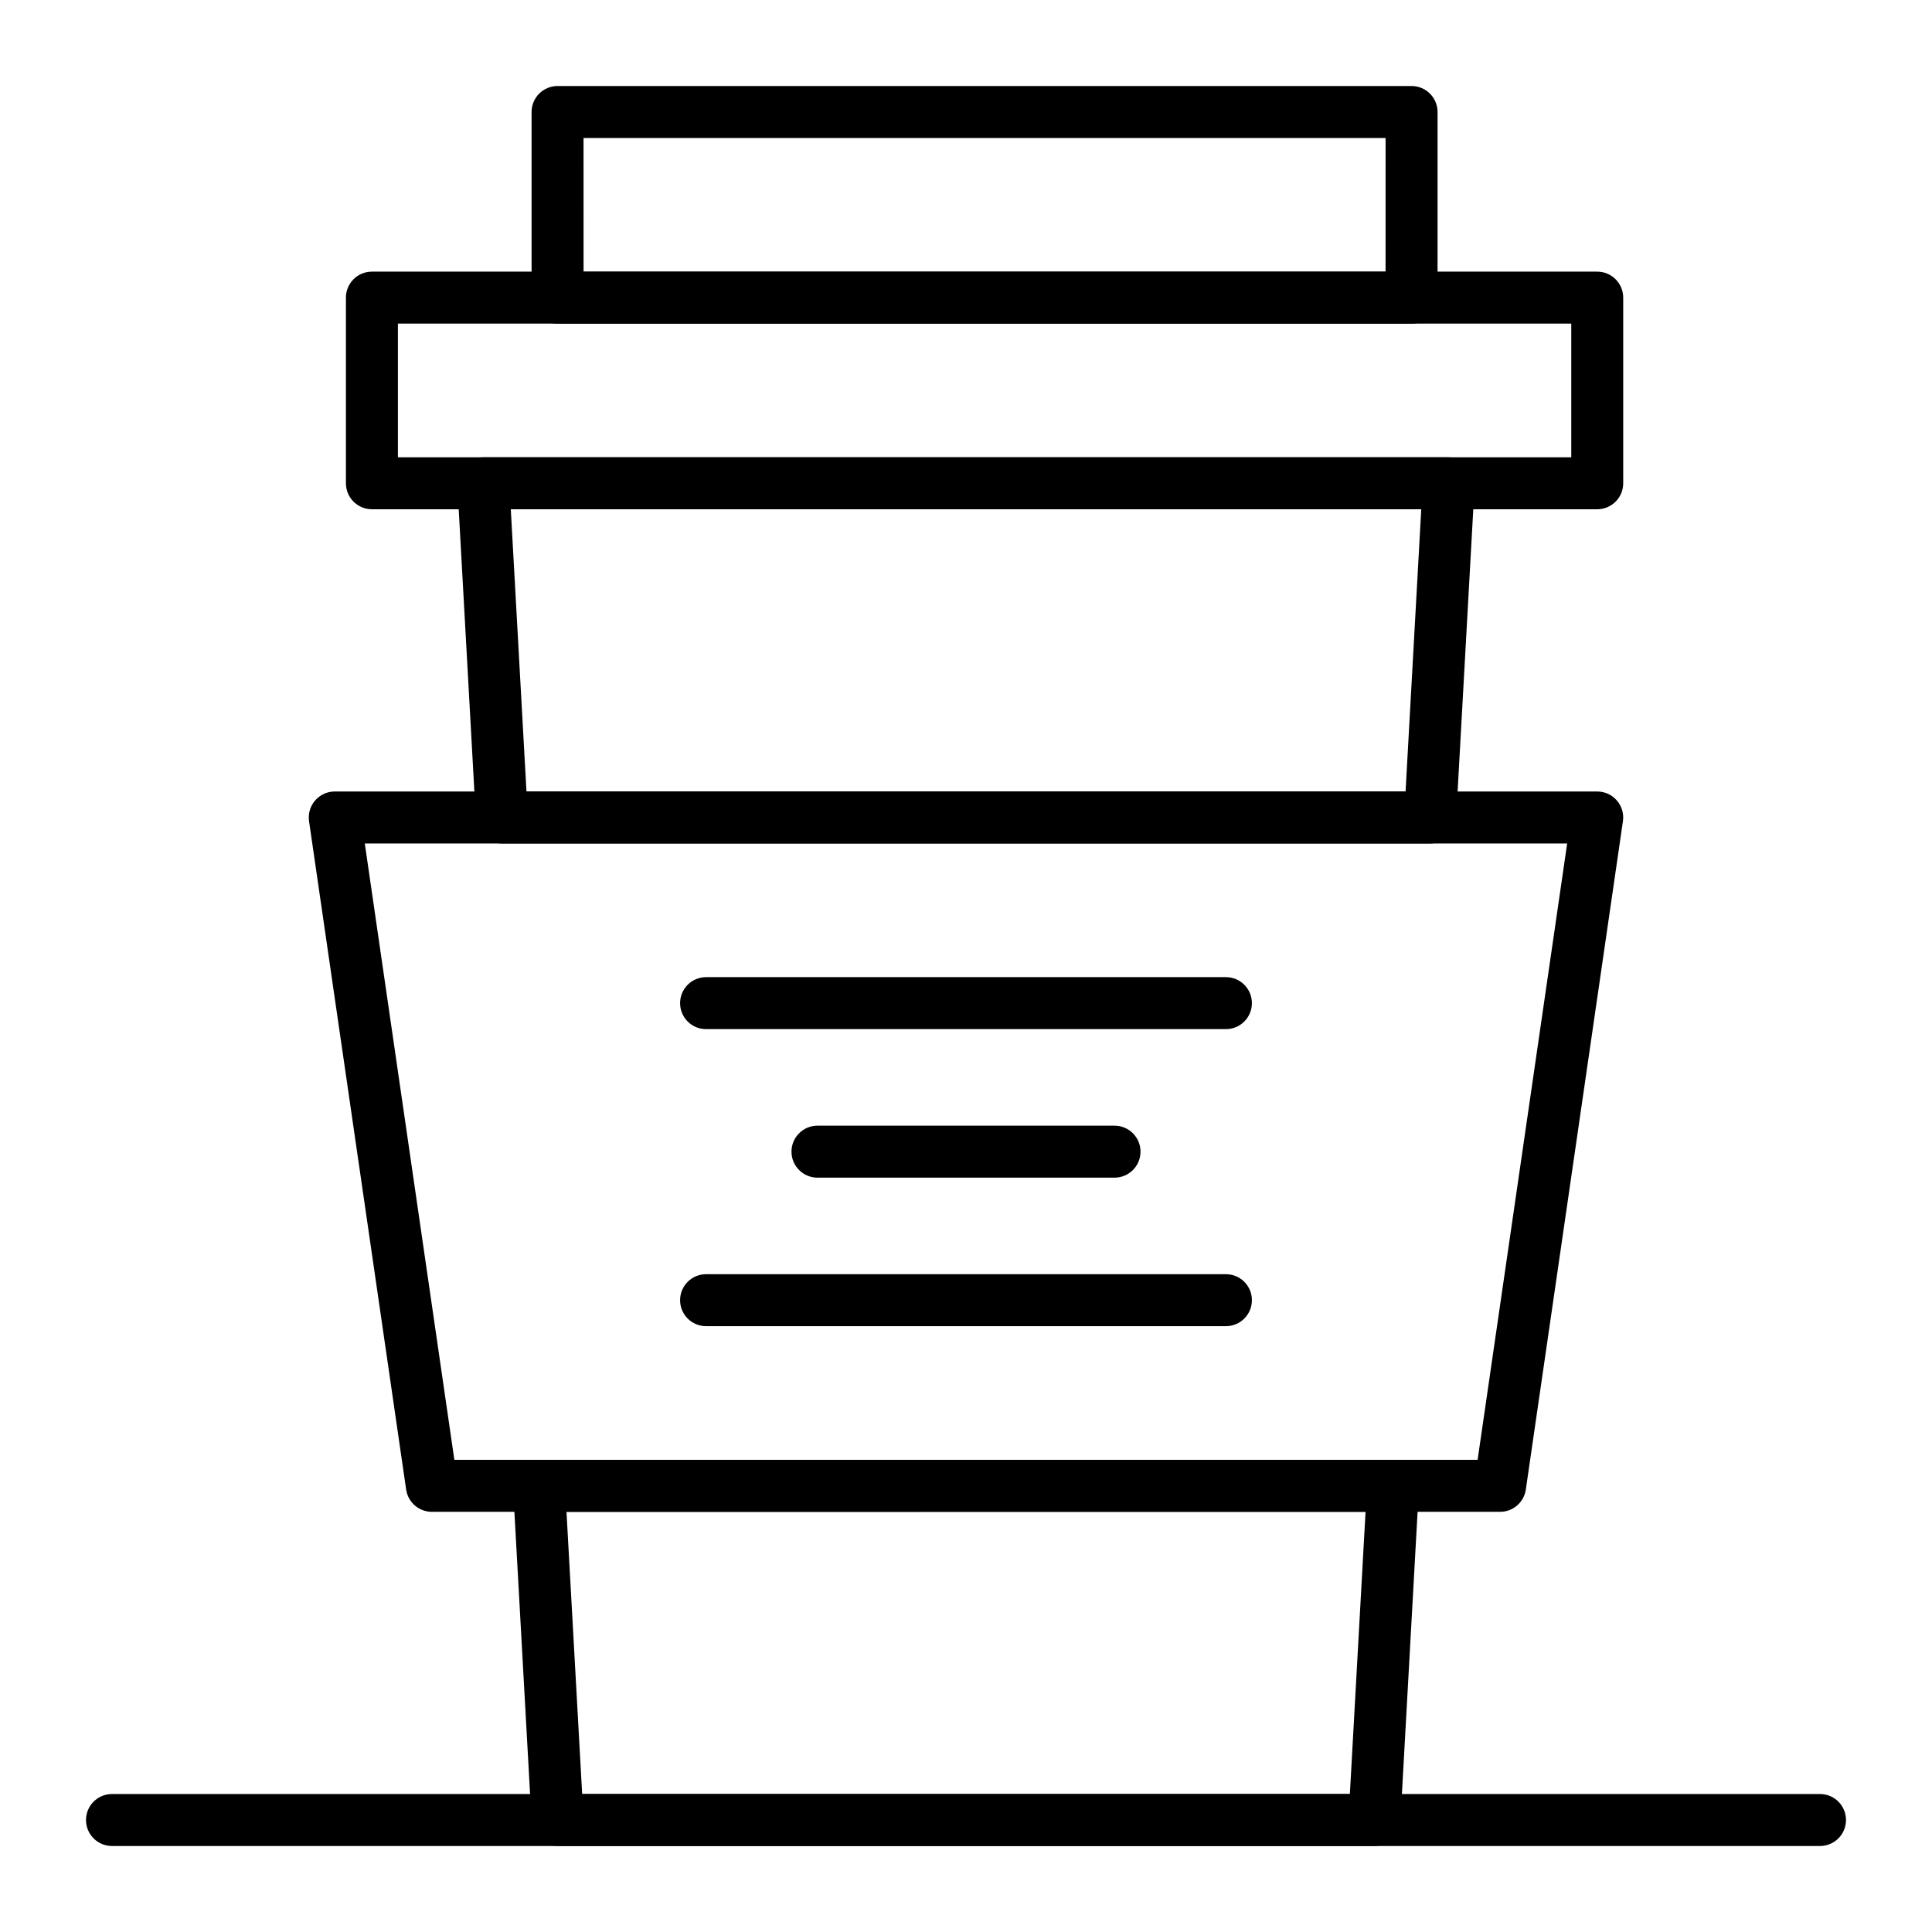
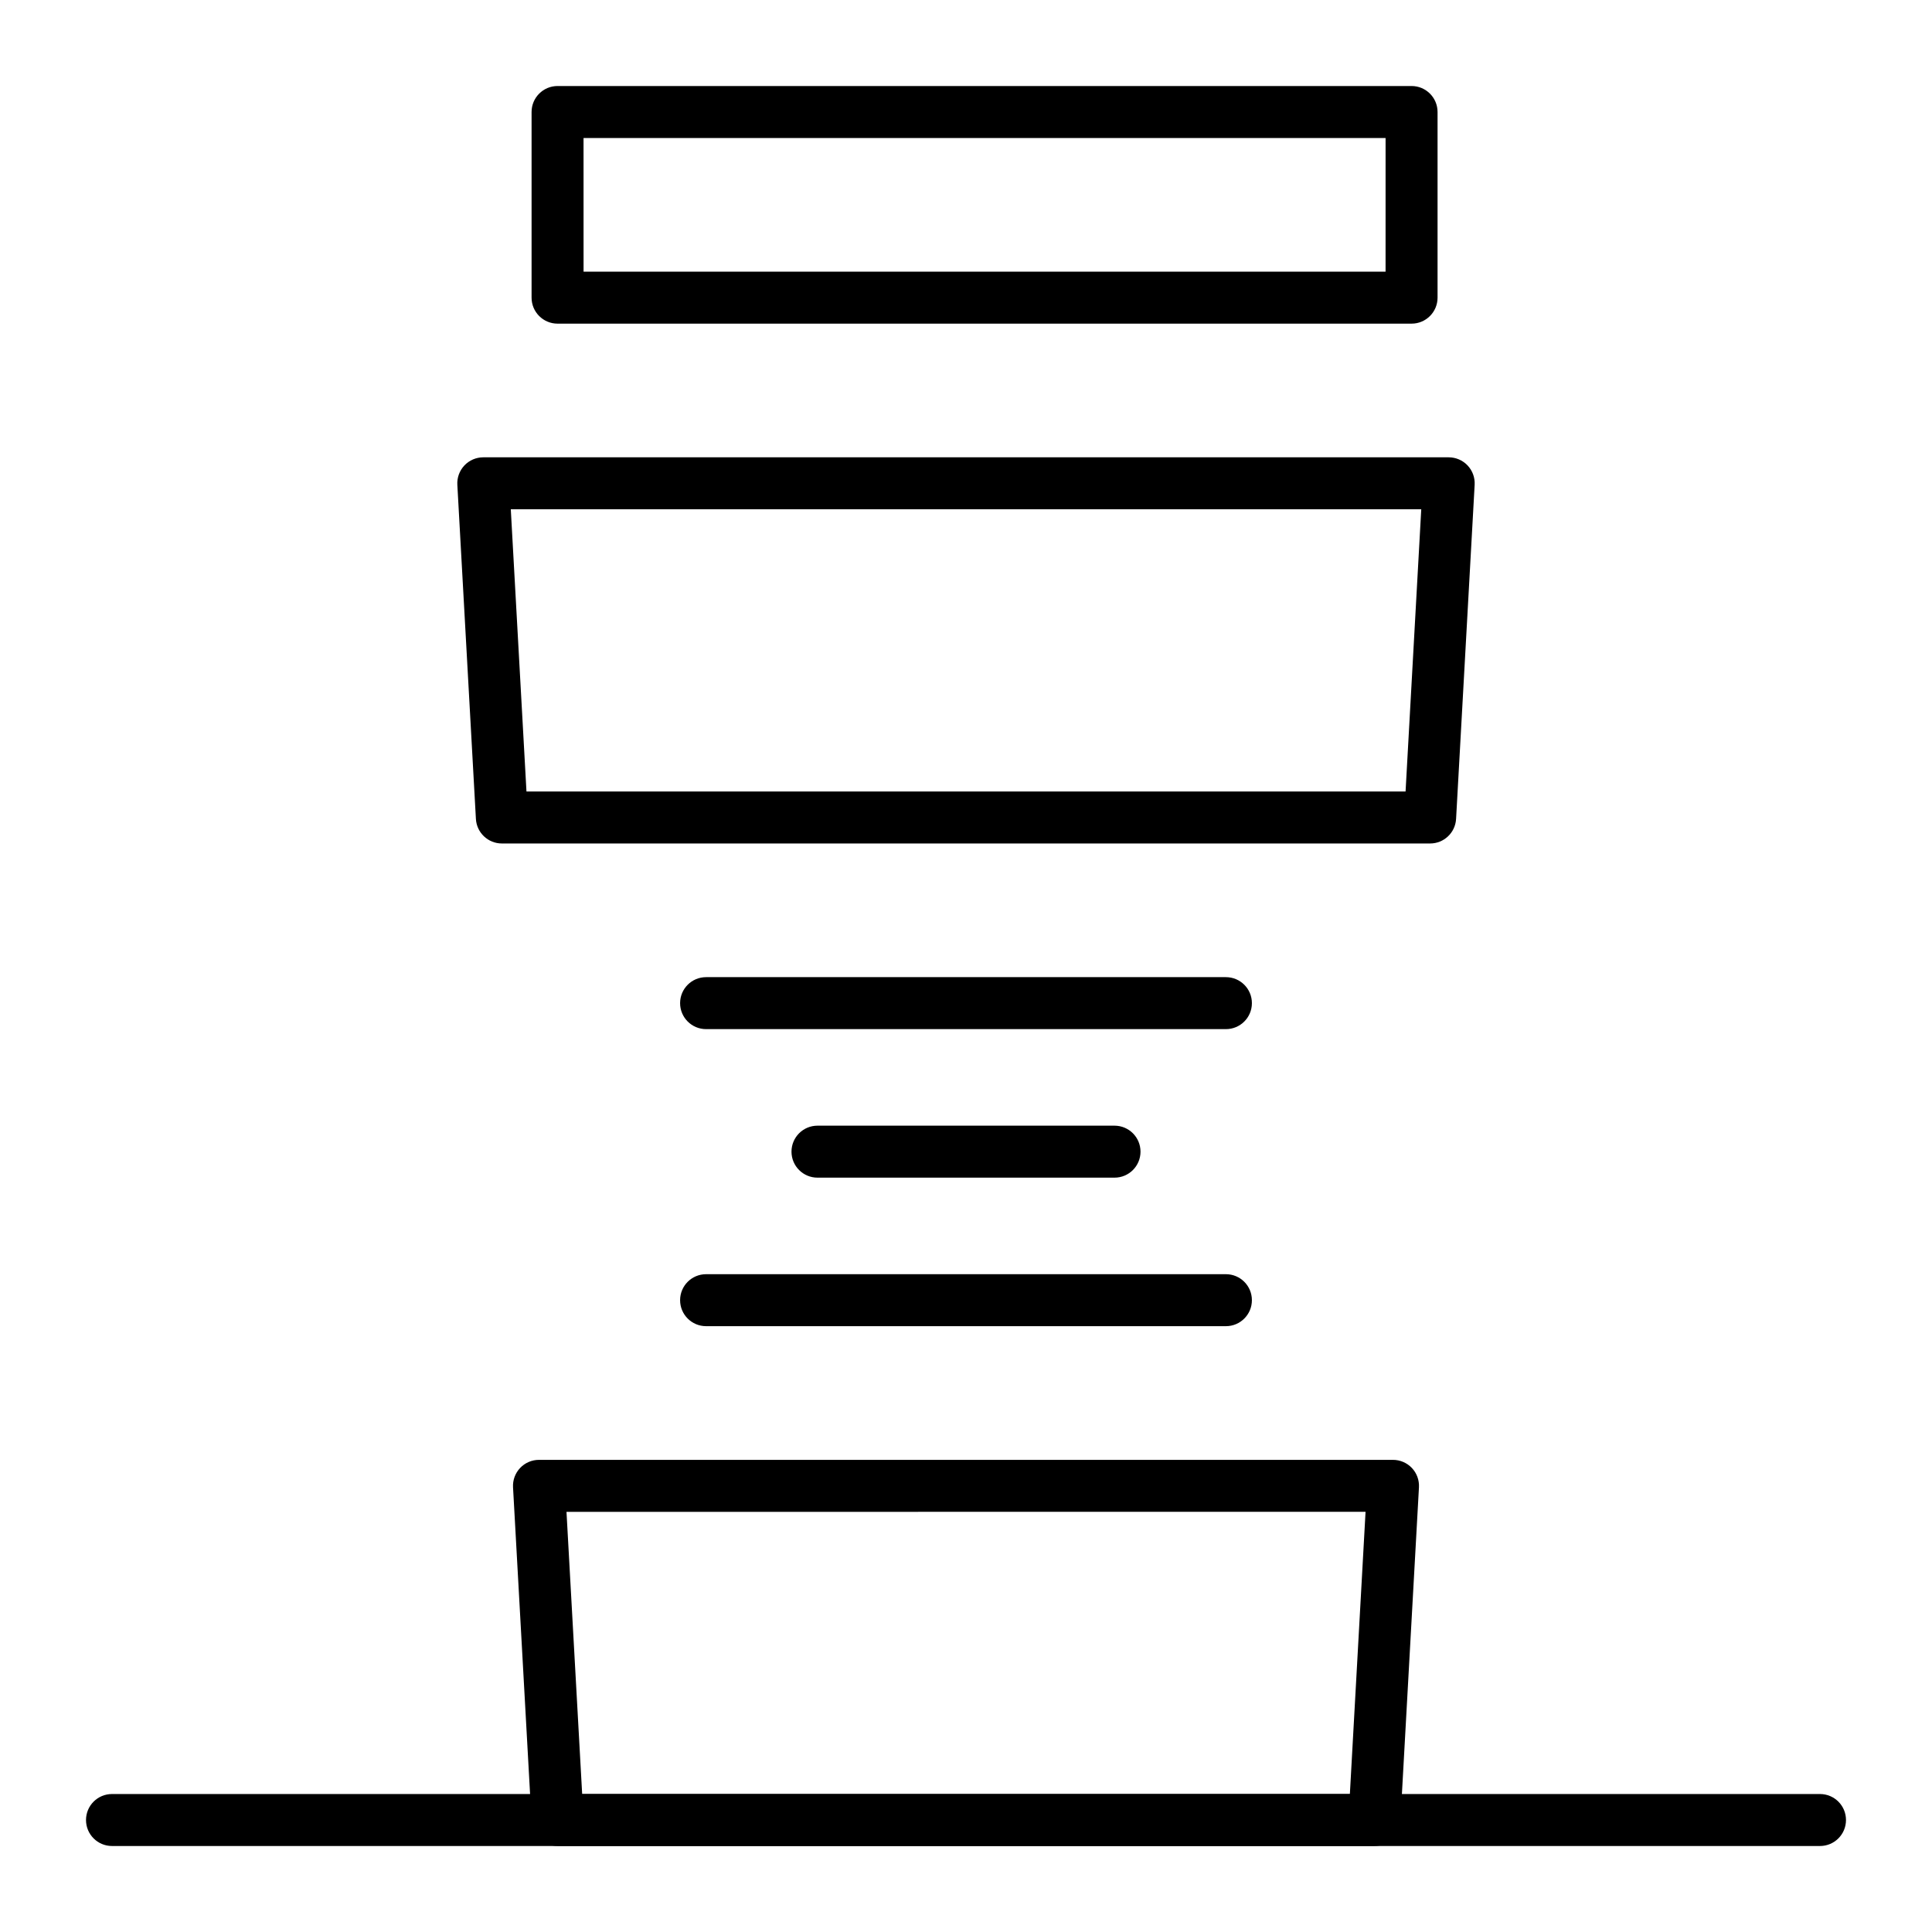
<svg xmlns="http://www.w3.org/2000/svg" fill="#000000" width="800px" height="800px" version="1.1" viewBox="144 144 512 512">
  <g>
    <path d="m523 367.53h-246c-3.656 0-6.676-2.856-6.879-6.508l-4.922-88.559c-0.105-1.891 0.574-3.738 1.875-5.117 1.301-1.375 3.109-2.152 5.004-2.152h255.84c1.895 0 3.703 0.781 5.004 2.152 1.301 1.375 1.98 3.227 1.875 5.117l-4.922 88.559c-0.203 3.652-3.219 6.508-6.875 6.508zm-239.48-13.777h232.97l4.156-74.785h-241.28z" />
    <path d="m508.24 633.21h-216.48c-3.656 0-6.676-2.856-6.879-6.504l-4.922-88.559c-0.105-1.891 0.574-3.742 1.875-5.117s3.109-2.152 5.004-2.152h226.32c1.895 0 3.703 0.781 5.004 2.152 1.301 1.375 1.98 3.227 1.875 5.117l-4.922 88.559c-0.199 3.648-3.219 6.504-6.875 6.504zm-209.96-13.777h203.45l4.156-74.785-211.76 0.004z" />
-     <path d="m541.54 544.65h-283.09c-3.422 0-6.324-2.512-6.816-5.898l-25.734-177.12c-0.289-1.98 0.301-3.984 1.609-5.496 1.309-1.512 3.207-2.383 5.207-2.383h334.56c2 0 3.902 0.867 5.211 2.383 1.309 1.512 1.895 3.519 1.605 5.496l-25.734 177.12c-0.496 3.387-3.398 5.898-6.82 5.898zm-277.13-13.777h271.17l23.734-163.34h-318.64z" />
-     <path d="m567.28 278.96h-324.72c-3.805 0-6.887-3.082-6.887-6.887v-49.199c0-3.805 3.082-6.887 6.887-6.887h324.72c3.805 0 6.887 3.082 6.887 6.887v49.199c0 3.805-3.086 6.887-6.891 6.887zm-317.83-13.773h310.95v-35.426h-310.95z" />
    <path d="m518.08 229.77h-226.32c-3.805 0-6.887-3.082-6.887-6.887v-49.199c0-3.805 3.082-6.887 6.887-6.887h226.32c3.805 0 6.887 3.082 6.887 6.887v49.199c0.004 3.805-3.082 6.887-6.887 6.887zm-219.43-13.777h212.54l0.004-35.422h-212.55z" />
    <path d="m468.88 416.73h-137.76c-3.805 0-6.887-3.082-6.887-6.887 0-3.805 3.082-6.887 6.887-6.887h137.76c3.805 0 6.887 3.082 6.887 6.887 0 3.805-3.082 6.887-6.887 6.887z" />
    <path d="m439.36 456.09h-78.719c-3.805 0-6.887-3.082-6.887-6.887 0-3.805 3.082-6.887 6.887-6.887h78.719c3.805 0 6.887 3.082 6.887 6.887 0 3.805-3.082 6.887-6.887 6.887z" />
    <path d="m468.88 495.45h-137.76c-3.805 0-6.887-3.082-6.887-6.887 0-3.805 3.082-6.887 6.887-6.887h137.76c3.805 0 6.887 3.082 6.887 6.887 0 3.805-3.082 6.887-6.887 6.887z" />
    <path d="m626.32 633.21h-452.64c-3.805 0-6.887-3.082-6.887-6.887 0-3.805 3.082-6.887 6.887-6.887h452.64c3.805 0 6.887 3.082 6.887 6.887 0 3.805-3.082 6.887-6.887 6.887z" />
  </g>
</svg>